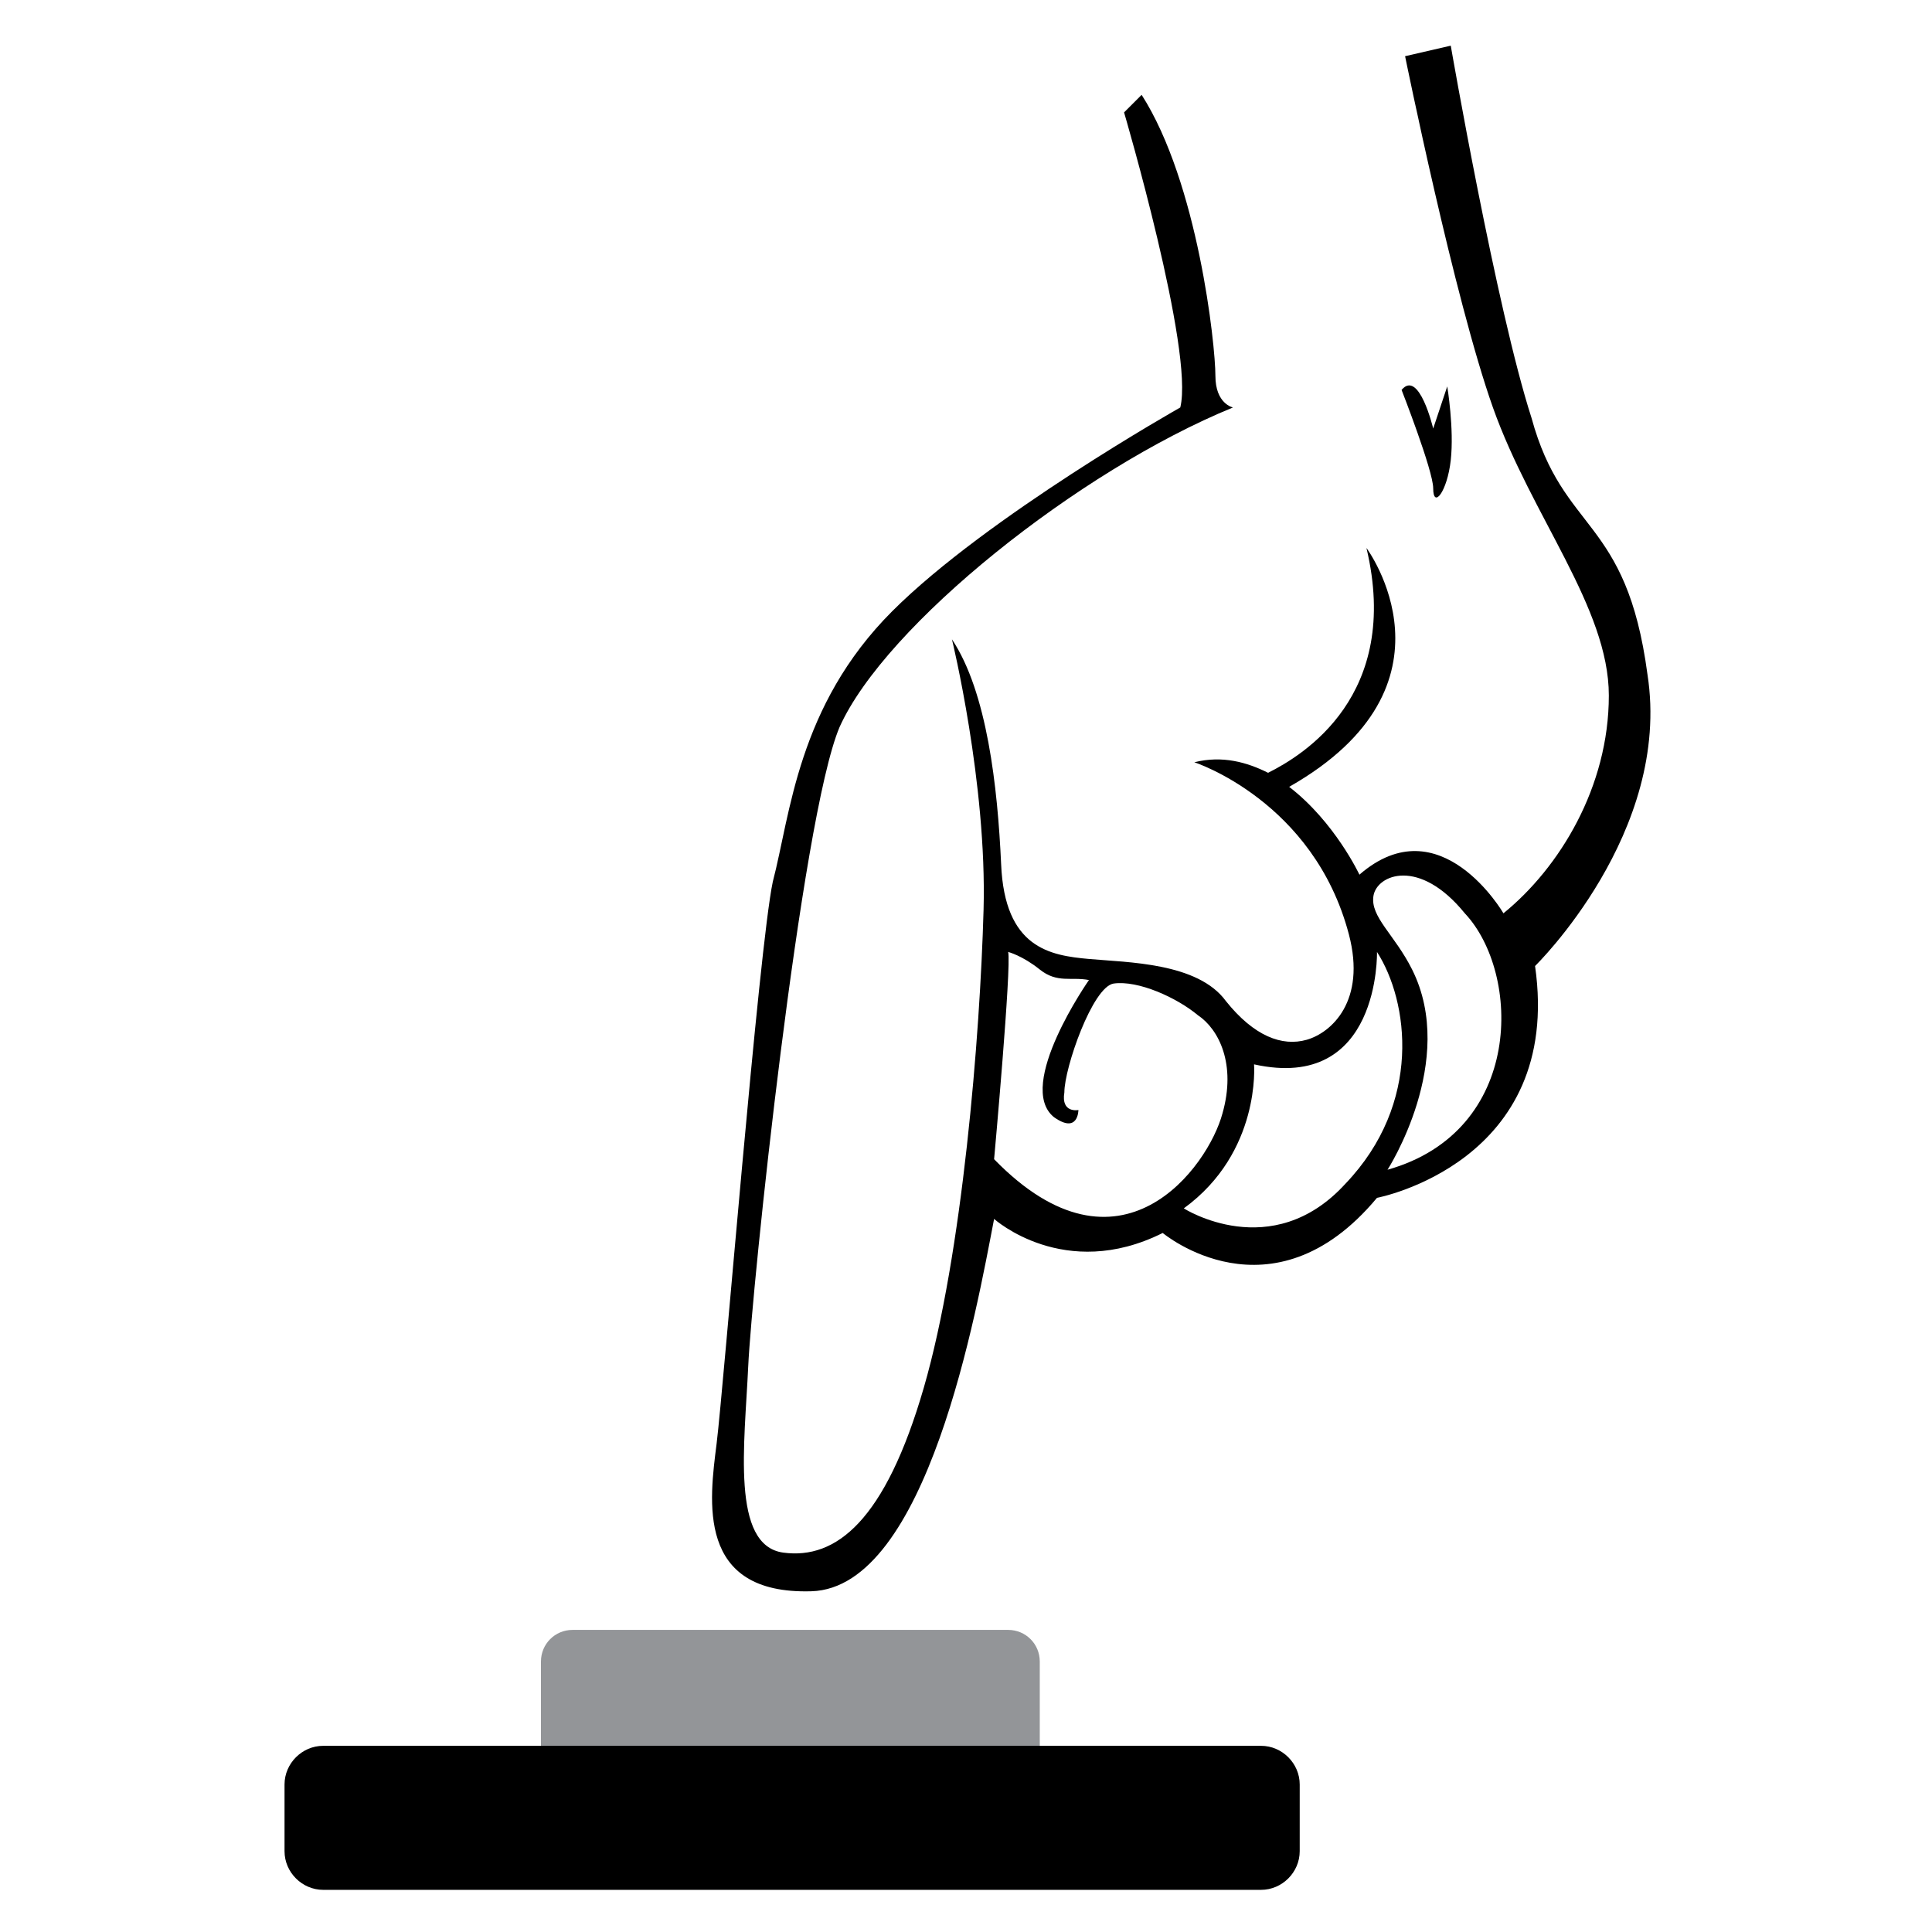
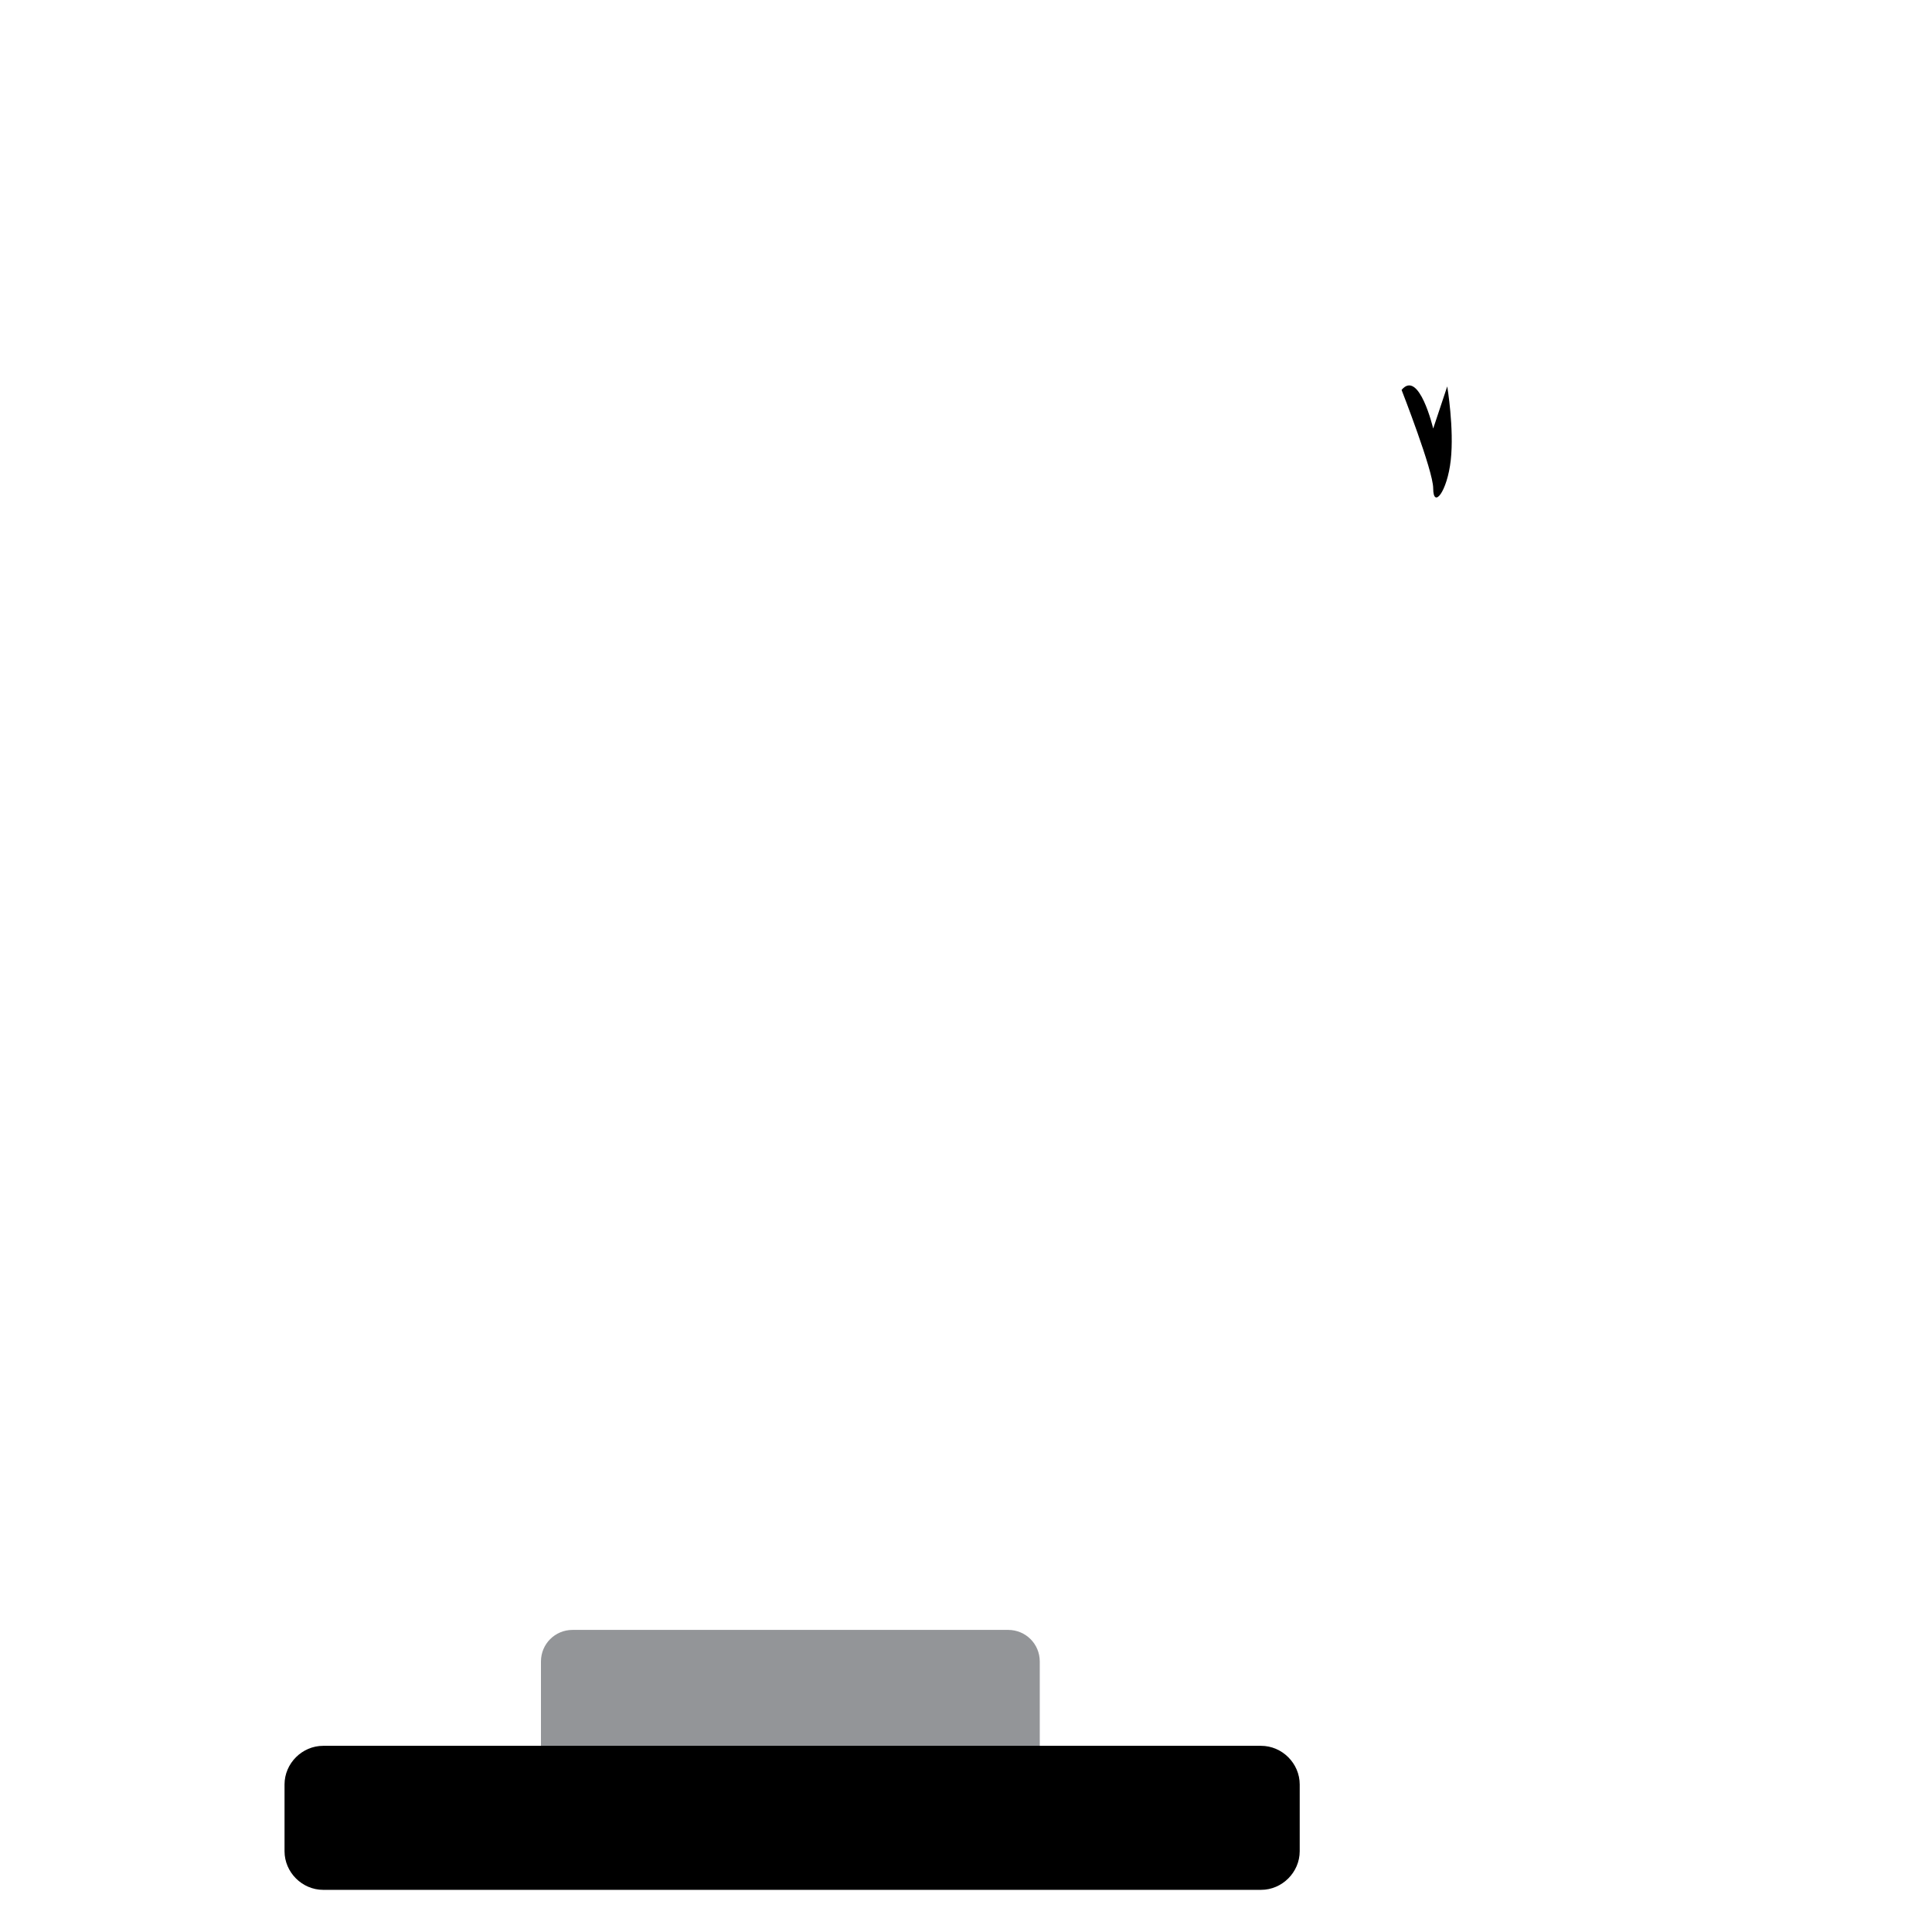
<svg xmlns="http://www.w3.org/2000/svg" version="1.1" id="Réteg_1" x="0px" y="0px" width="55px" height="55px" viewBox="0 0 55 55" style="enable-background:new 0 0 55 55;" xml:space="preserve">
  <style type="text/css">
	.st0{fill:#939598;}
</style>
  <g>
-     <path d="M41.3,1.3l-1.3,0.3c0,0,1.4,6.9,2.5,10c1.1,3.1,3.3,5.7,3.3,8.2c0,2.6-1.4,4.9-3,6.2c0,0-1.8-3.1-4.1-1.1   c0,0-0.7-1.5-2-2.5c5.1-2.9,2.2-6.8,2.2-6.8c1,4.2-1.8,5.9-2.8,6.4c-0.6-0.3-1.3-0.5-2.1-0.3c0,0,3.4,1.1,4.4,4.9   c0.5,1.9-0.5,2.8-1.2,3c-0.7,0.2-1.5-0.1-2.3-1.1c-0.8-1.1-2.8-1.1-3.9-1.2c-1.1-0.1-2.4-0.3-2.5-2.7c-0.1-2.2-0.4-4.9-1.4-6.4   c0,0,1,4.1,0.9,7.7c-0.1,3.6-0.6,9.8-1.7,13.6c-1.1,3.8-2.5,4.9-4,4.7c-1.5-0.2-1.1-3.1-1-5.3c0.1-2.2,1.5-15.6,2.6-18.2   c1.3-2.9,6.8-7.3,11.2-9.1c0,0-0.5-0.1-0.5-0.9c0-0.9-0.5-5.5-2.1-8L32,3.2c0,0,2,6.8,1.6,8.4c0,0-5.5,3.1-8.2,5.8   c-2.7,2.7-2.9,5.8-3.4,7.7c-0.4,1.9-1.4,14.4-1.6,16c-0.2,1.6-0.6,4.3,2.7,4.2s4.7-8,5.2-10.6c0,0,2,1.8,4.8,0.4c0,0,3.1,2.6,6.1-1   c0,0,5.3-1,4.5-6.6c0,0,3.9-3.8,3.2-8.3c-0.6-4.5-2.4-4-3.3-7.3C42.6,8.8,41.3,1.3,41.3,1.3z M28.3,33c0,0,0.5-5.5,0.4-5.9   c0,0,0.4,0.1,0.9,0.5c0.5,0.4,0.9,0.2,1.4,0.3c0,0-2.1,3-1,3.9c0.7,0.5,0.7-0.2,0.7-0.2s-0.5,0.1-0.4-0.5c0-0.7,0.8-3,1.4-3.1   c0.7-0.1,1.8,0.4,2.4,0.9c0.6,0.4,1.1,1.4,0.7,2.8C34.4,33.2,31.9,36.7,28.3,33z M38.3,33.7c-2.1,2.3-4.6,0.7-4.6,0.7   c2.2-1.6,2-4.1,2-4.1c3.6,0.8,3.5-3.2,3.5-3.2C40.1,28.5,40.5,31.4,38.3,33.7z M39.5,33.3c0,0,2-3.1,0.7-5.7   c-0.5-1-1.2-1.5-1.1-2.1c0.1-0.6,1.3-1.1,2.6,0.5C43.3,27.7,43.4,32.2,39.5,33.3z" />
    <path d="M39.9,11.1c0,0,0.9,2.3,0.9,2.8c0,0.6,0.4,0.1,0.5-0.8c0.1-0.9-0.1-2.1-0.1-2.1l-0.4,1.2C40.8,12.2,40.4,10.5,39.9,11.1z" />
  </g>
  <g>
    <path class="st0" d="M28.7,50.7H16.3c-0.5,0-0.9-0.4-0.9-0.9v-2.5c0-0.5,0.4-0.9,0.9-0.9h12.4c0.5,0,0.9,0.4,0.9,0.9v2.5   C29.6,50.3,29.2,50.7,28.7,50.7z" />
    <path d="M35.9,53.8H9.2c-0.6,0-1.1-0.5-1.1-1.1v-1.9c0-0.6,0.5-1.1,1.1-1.1h26.7c0.6,0,1.1,0.5,1.1,1.1v1.9   C37,53.3,36.5,53.8,35.9,53.8z" />
  </g>
  <g>
</g>
  <g>
</g>
  <g>
</g>
  <g>
</g>
  <g>
</g>
  <g>
</g>
</svg>